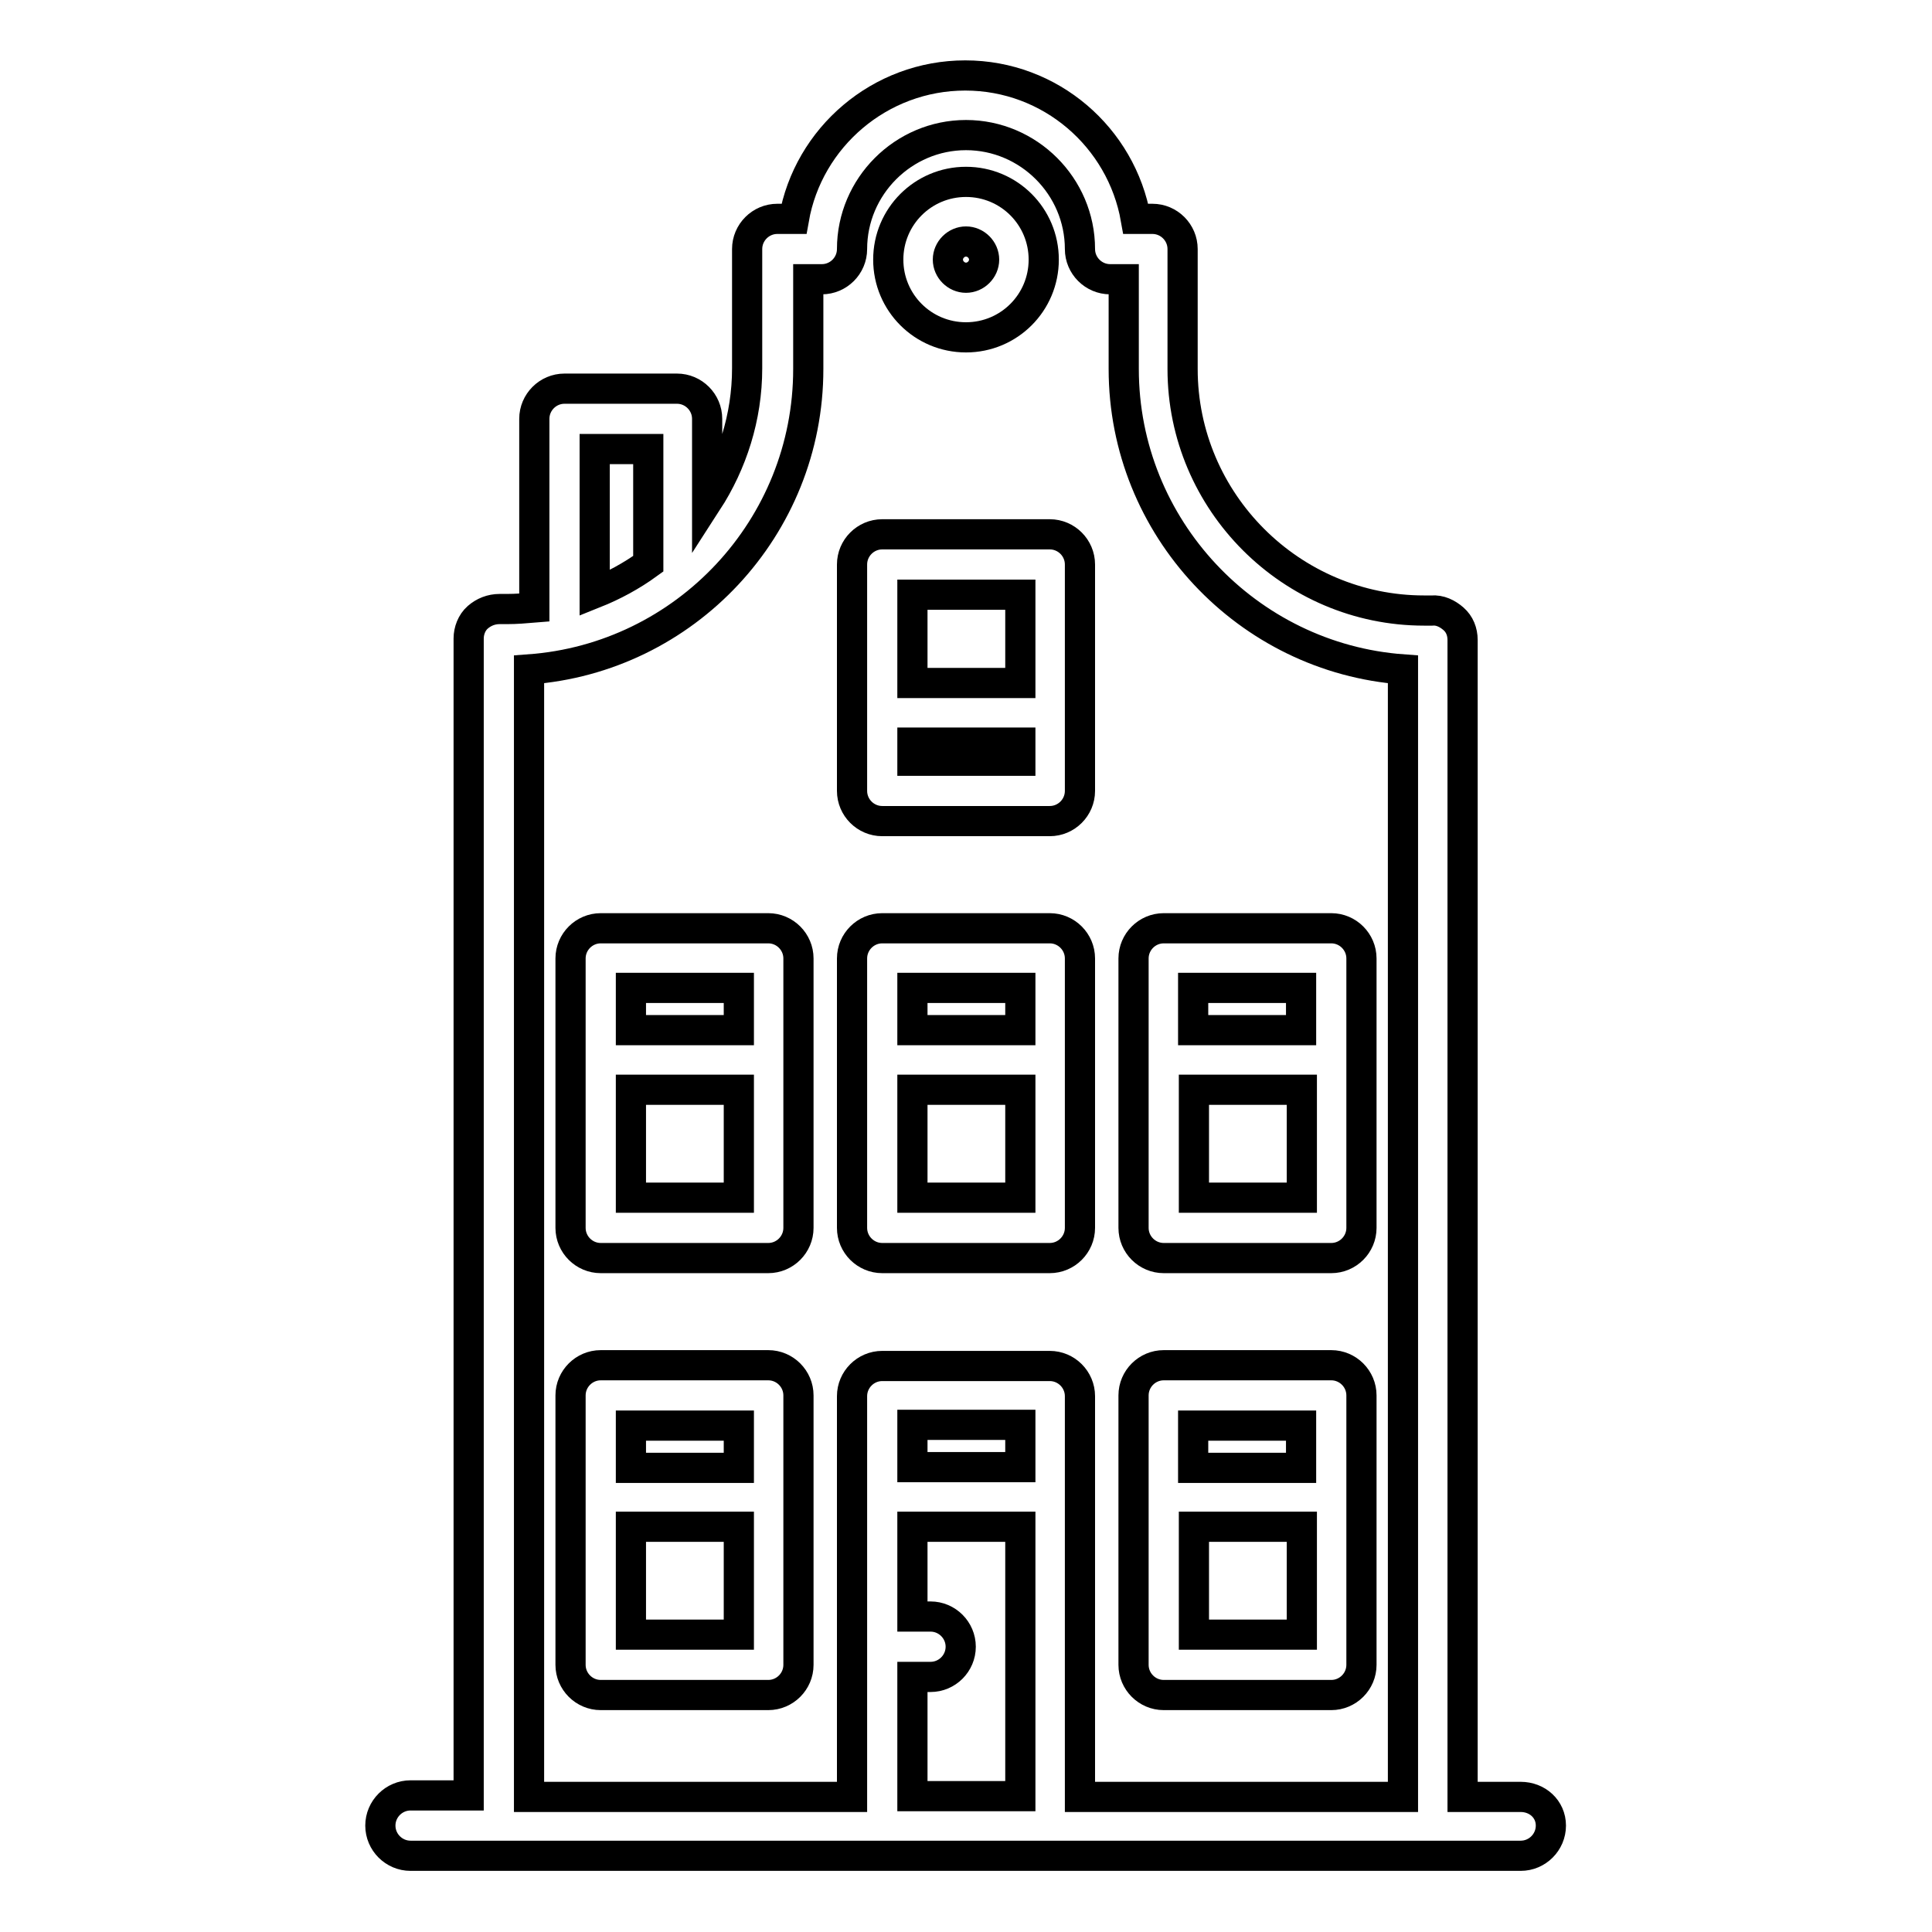
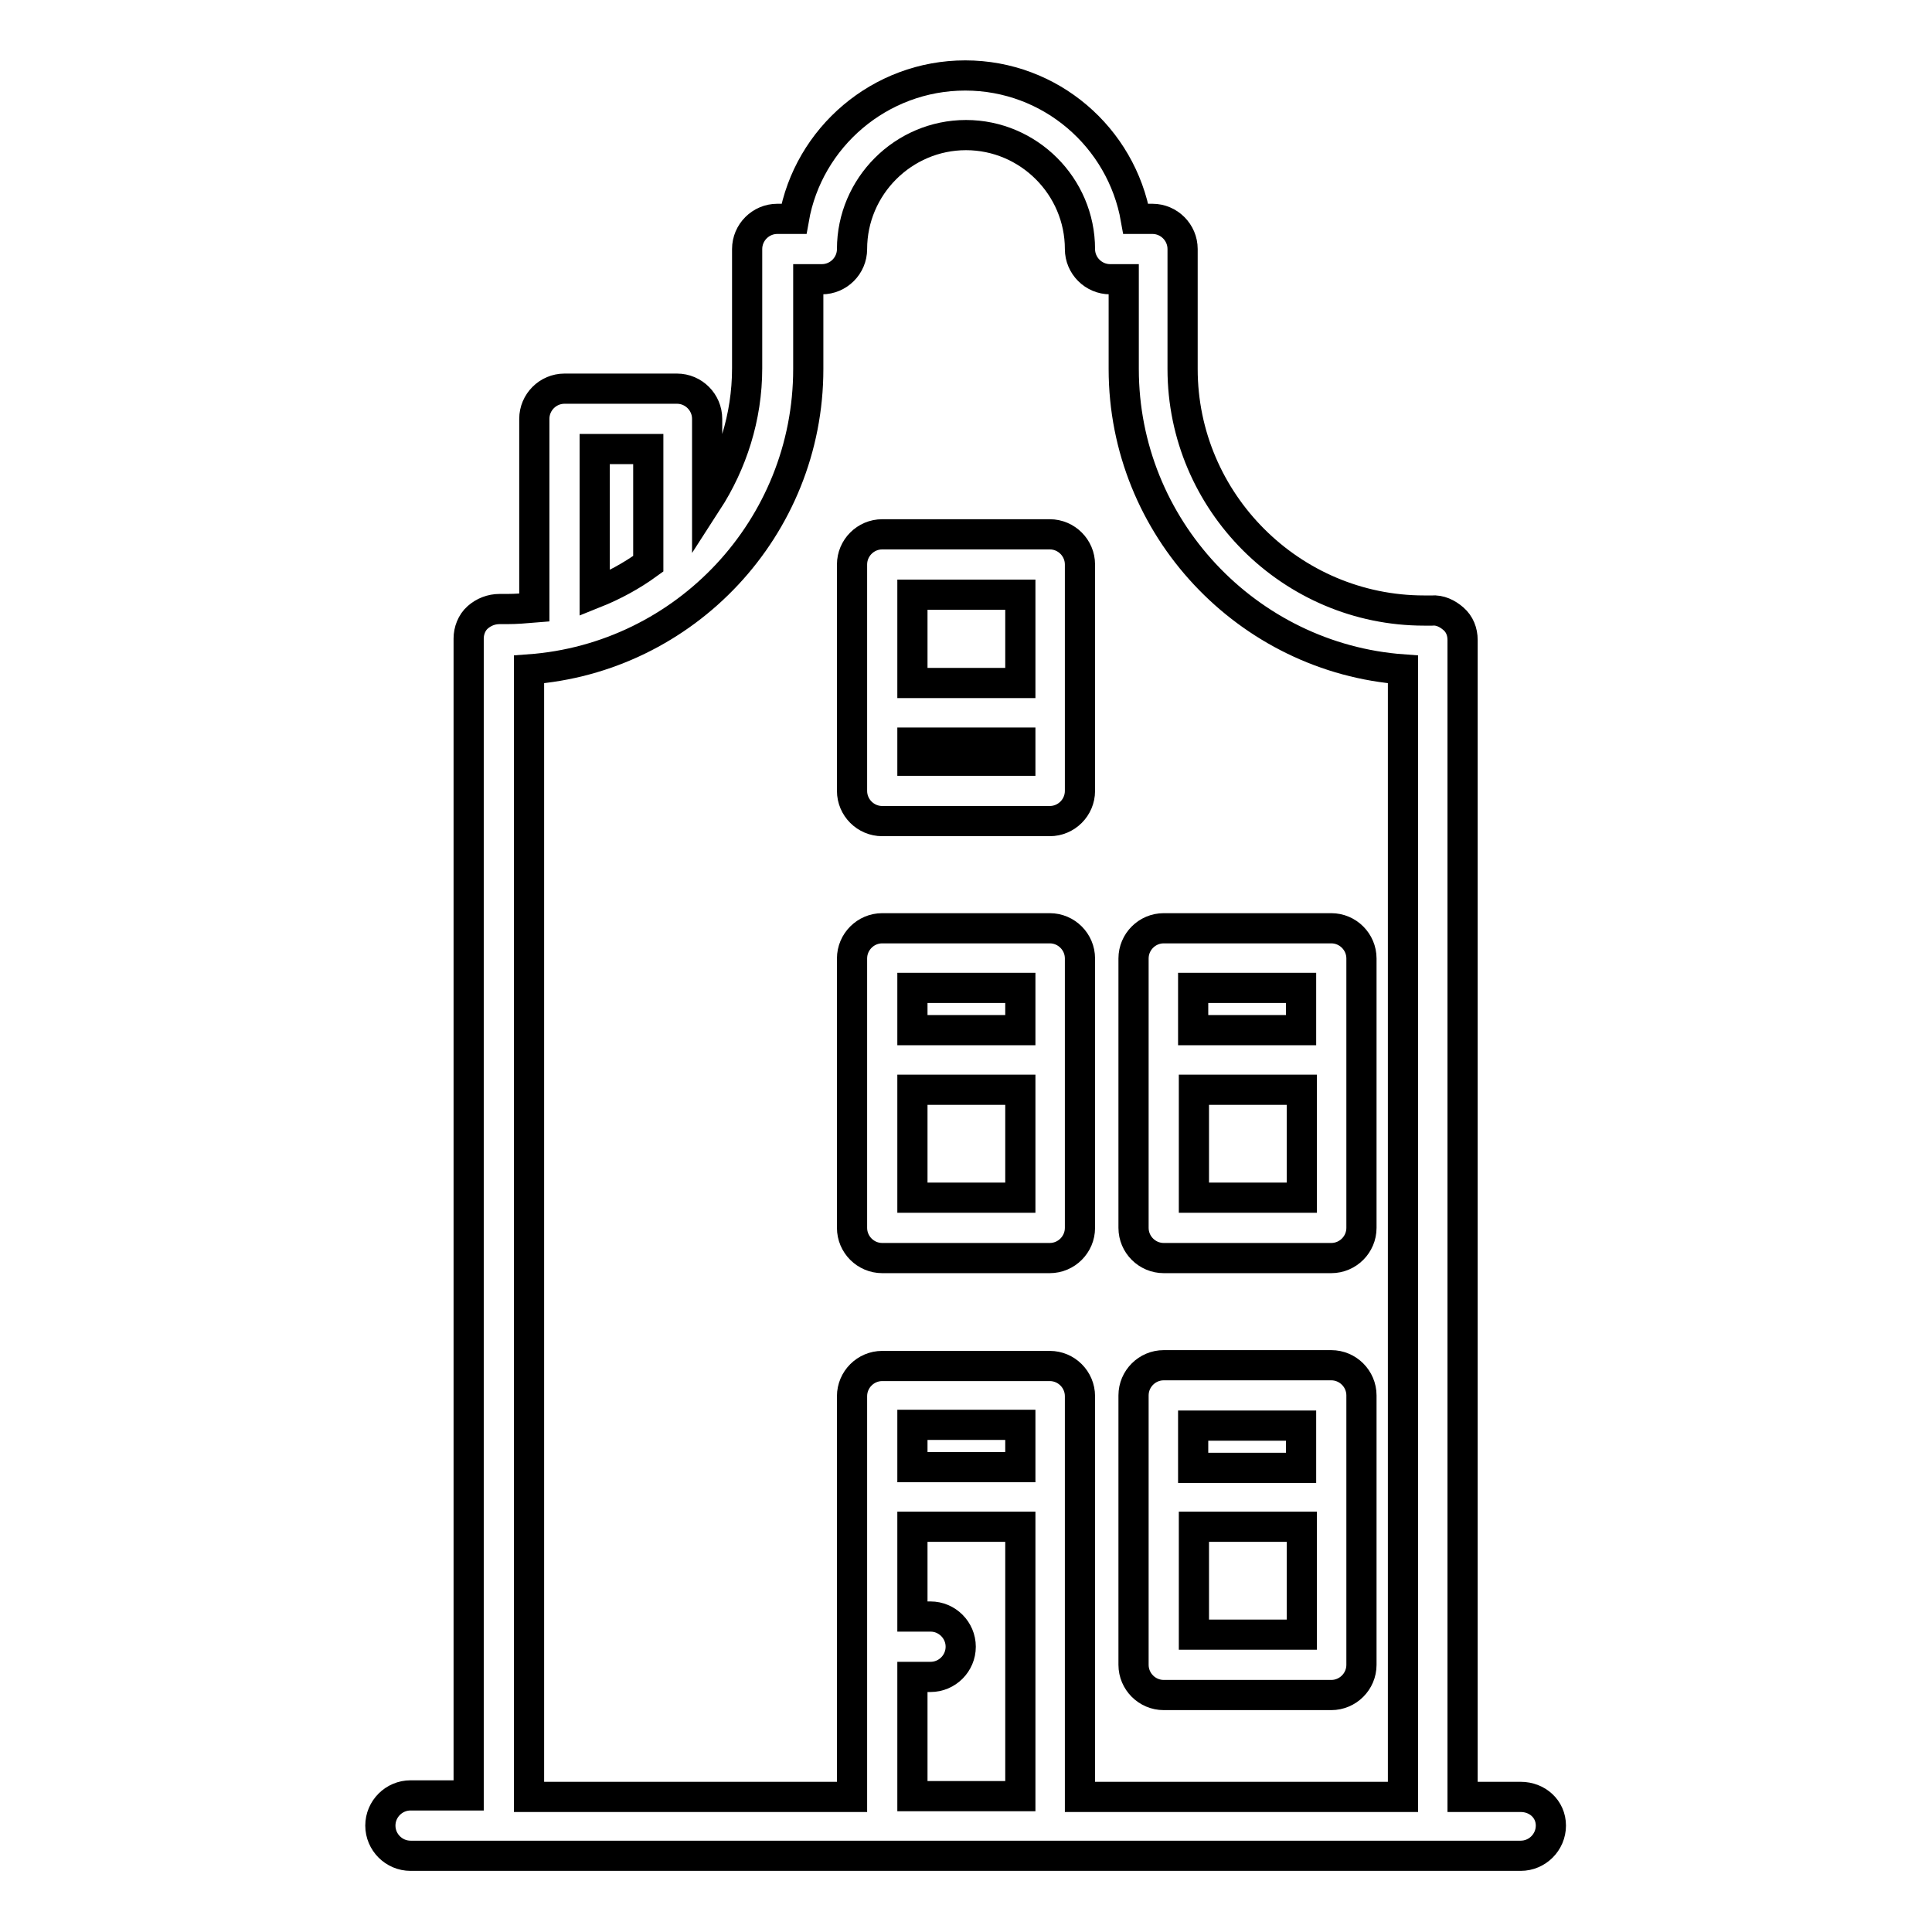
<svg xmlns="http://www.w3.org/2000/svg" version="1.1" x="0px" y="0px" viewBox="0 0 256 256" enable-background="new 0 0 256 256" xml:space="preserve">
  <g>
    <g>
      <g>
        <g>
          <path stroke-width="4" fill-opacity="0" stroke="#000000" d="M176.4,180.9h-22.2c-2.2,0-4,1.8-4,4v35.7c0,2.2,1.8,4,4,4h22.2c2.2,0,4-1.8,4-4v-35.7C180.4,182.7,178.6,180.9,176.4,180.9z M172.4,188.9v5.6h-14.3v-5.6H172.4z M158.2,216.6v-14.3h14.3v14.3H158.2z" />
-           <path stroke-width="4" fill-opacity="0" stroke="#000000" d="M101.8,180.9H79.6c-2.2,0-4,1.8-4,4v35.7c0,2.2,1.8,4,4,4h22.2c2.2,0,4-1.8,4-4v-35.7C105.8,182.7,104,180.9,101.8,180.9z M97.9,188.9v5.6H83.6v-5.6H97.9z M83.6,216.6v-14.3h14.3v14.3H83.6z" />
          <path stroke-width="4" fill-opacity="0" stroke="#000000" d="M176.4,123h-22.2c-2.2,0-4,1.8-4,4v35.7c0,2.2,1.8,4,4,4h22.2c2.2,0,4-1.8,4-4V127C180.4,124.8,178.6,123,176.4,123z M172.4,130.9v5.6h-14.3v-5.6H172.4z M158.2,158.7v-14.3h14.3v14.3H158.2z" />
          <path stroke-width="4" fill-opacity="0" stroke="#000000" d="M139.1,123h-22.2c-2.2,0-4,1.8-4,4v35.7c0,2.2,1.8,4,4,4h22.2c2.2,0,4-1.8,4-4V127C143.1,124.8,141.3,123,139.1,123z M135.2,130.9v5.6h-14.3v-5.6H135.2z M120.9,158.7v-14.3h14.3v14.3H120.9z" />
-           <path stroke-width="4" fill-opacity="0" stroke="#000000" d="M101.8,123H79.6c-2.2,0-4,1.8-4,4v35.7c0,2.2,1.8,4,4,4h22.2c2.2,0,4-1.8,4-4V127C105.8,124.8,104,123,101.8,123z M97.9,130.9v5.6H83.6v-5.6H97.9z M83.6,158.7v-14.3h14.3v14.3H83.6z" />
          <path stroke-width="4" fill-opacity="0" stroke="#000000" d="M139.1,70.8h-22.2c-2.2,0-4,1.8-4,4v30c0,2.2,1.8,4,4,4h22.2c2.2,0,4-1.8,4-4v-30C143.1,72.6,141.3,70.8,139.1,70.8z M135.2,78.8v11.7h-14.3V78.8H135.2z M120.9,100.8v-2.4h14.3v2.4H120.9z" />
-           <path stroke-width="4" fill-opacity="0" stroke="#000000" d="M128,44.7c5.7,0,10.3-4.6,10.3-10.3c0-5.7-4.6-10.3-10.3-10.3c-5.7,0-10.3,4.6-10.3,10.3C117.7,40.1,122.3,44.7,128,44.7z M128,32c1.3,0,2.4,1.1,2.4,2.4c0,1.3-1.1,2.4-2.4,2.4c-1.3,0-2.4-1.1-2.4-2.4C125.6,33.1,126.7,32,128,32z" />
          <path stroke-width="4" fill-opacity="0" stroke="#000000" d="M201.5,238.1h-7.7V84.8c0-1.1-0.4-2.1-1.2-2.8c-0.8-0.7-1.8-1.2-2.9-1.1c-0.3,0-0.7,0-1,0c-17.6,0-32-14.4-32-32V33c0-2.2-1.8-4-4-4h-2.2c-1.9-10.8-11.3-19-22.6-19c-11.3,0-20.8,8.2-22.7,19h-2.2c-2.2,0-4,1.8-4,4v15.8c0,6.5-2,12.6-5.3,17.7v-11c0-2.2-1.8-4-4-4H74.8c-2.2,0-4,1.8-4,4v25c-1.2,0.1-2.4,0.2-3.6,0.2c-0.3,0-0.6,0-1,0c-1.1,0-2.1,0.4-2.9,1.1c-0.8,0.7-1.2,1.8-1.2,2.8v153.3h-7.7c-2.2,0-4,1.8-4,4s1.8,4,4,4h147.1c2.2,0,4-1.8,4-4S203.7,238.1,201.5,238.1z M78.8,59.5h7.1v15.2c-2.2,1.6-4.6,2.9-7.1,3.9V59.5z M135.2,194.4h-14.3v-5.6h14.3V194.4z M120.9,222.2h2.4c2.2,0,4-1.8,4-4c0-2.2-1.8-4-4-4h-2.4v-11.9h14.3v35.7h-14.3V222.2z M143.1,238.1v-53.1c0-2.2-1.8-4-4-4h-22.2c-2.2,0-4,1.8-4,4v53.1H70.1V88.7c20.7-1.5,37-18.8,37-39.8V37h1.8c2.2,0,4-1.8,4-4c0-8.3,6.8-15.1,15.1-15.1c8.3,0,15.1,6.8,15.1,15.1c0,2.2,1.8,4,4,4h1.8v11.9c0,21,16.4,38.3,37,39.8v149.4H143.1L143.1,238.1z" />
        </g>
      </g>
      <g />
      <g />
      <g />
      <g />
      <g />
      <g />
      <g />
      <g />
      <g />
      <g />
      <g />
      <g />
      <g />
      <g />
      <g />
    </g>
  </g>
</svg>